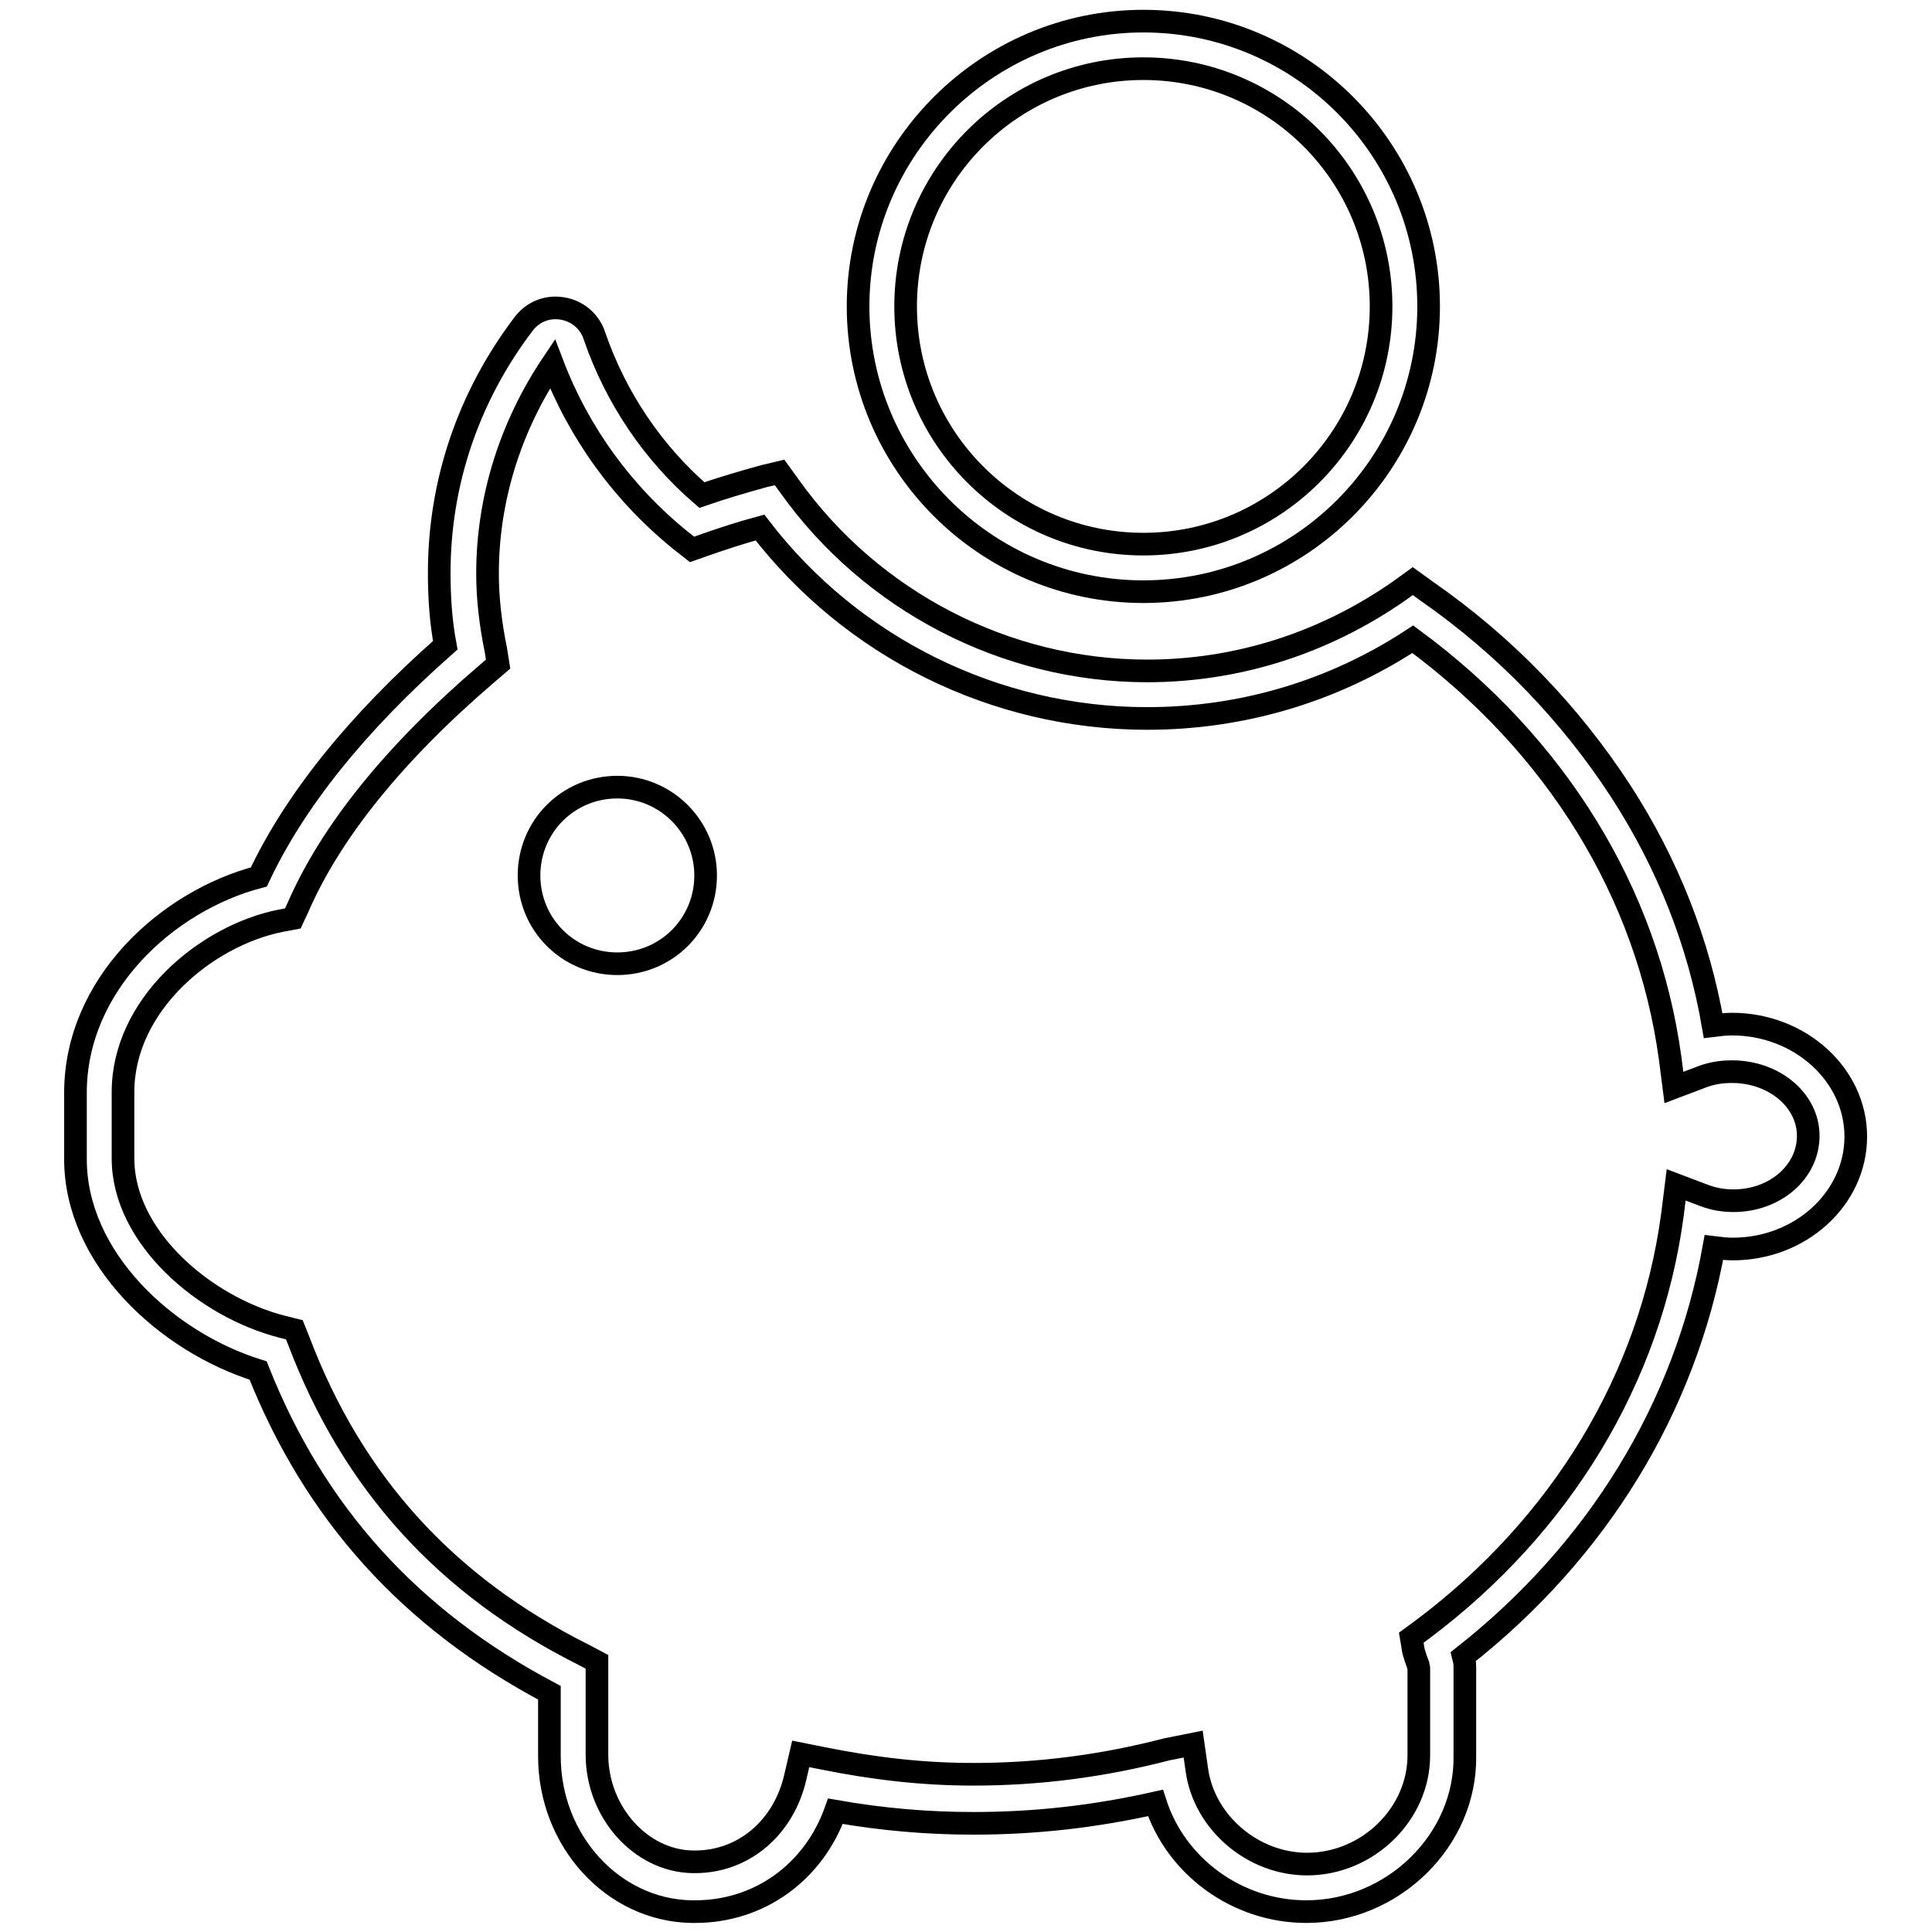
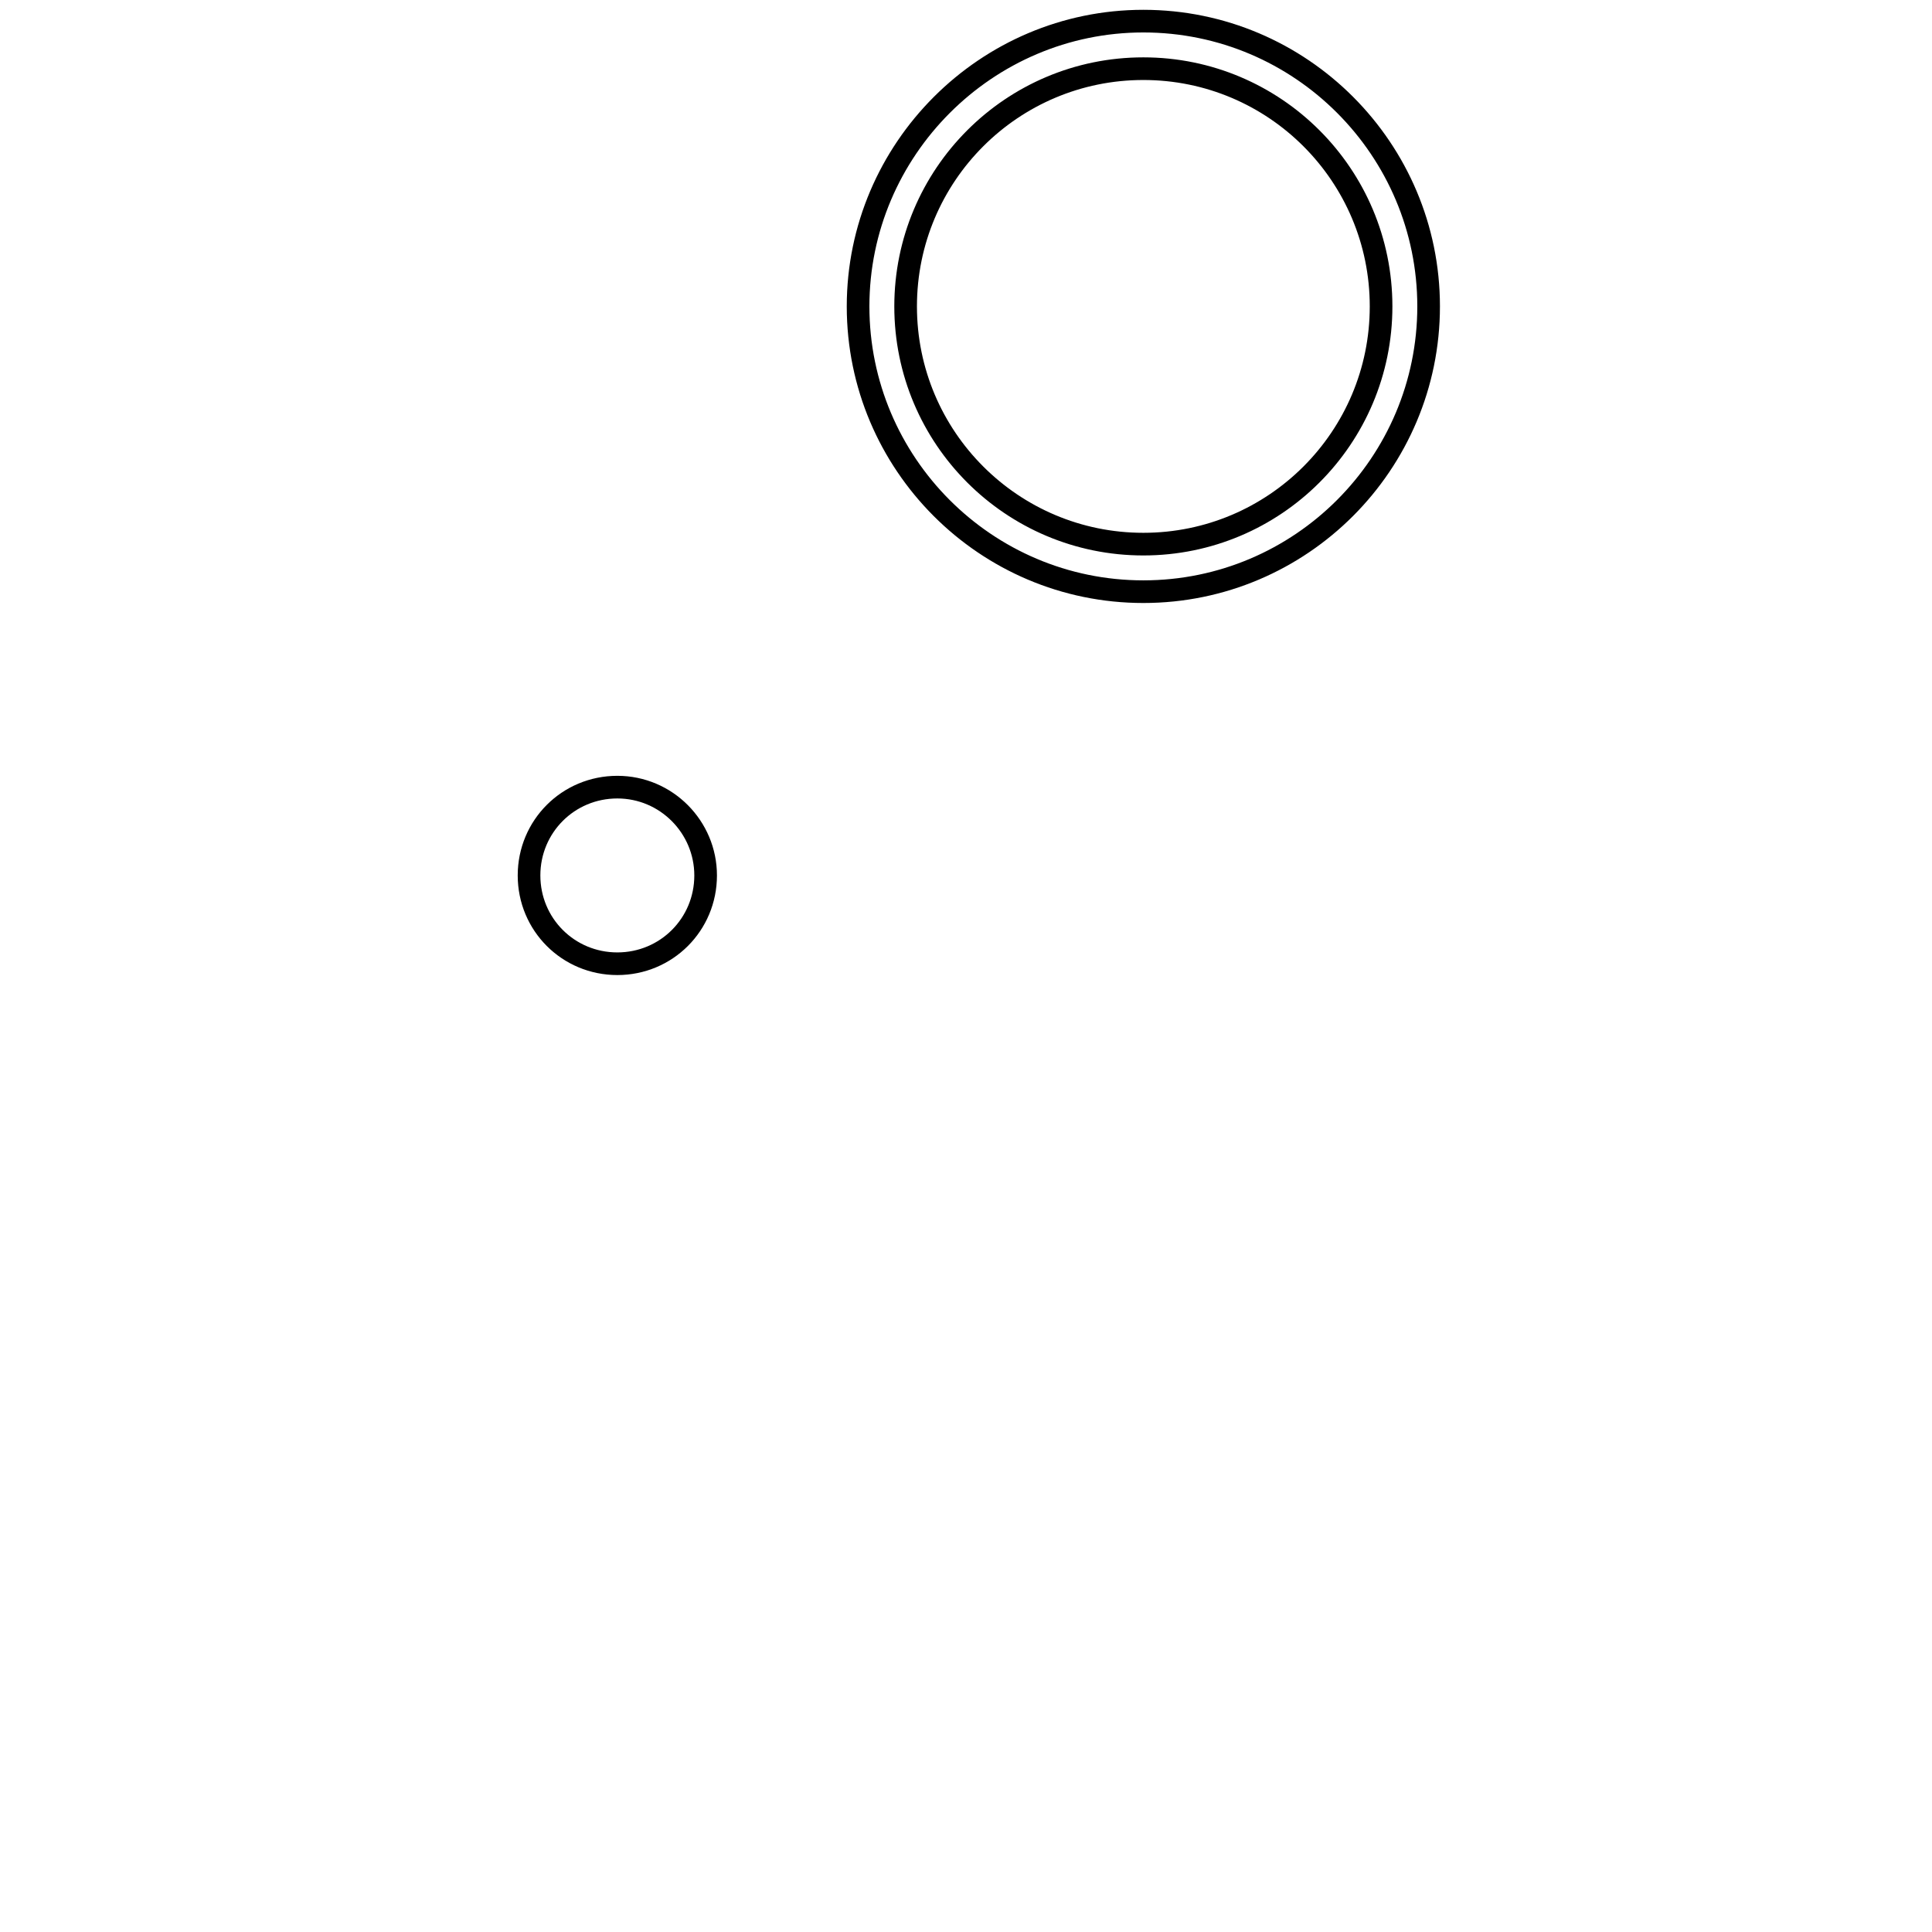
<svg xmlns="http://www.w3.org/2000/svg" version="1.1" x="0px" y="0px" viewBox="0 0 256 256" enable-background="new 0 0 256 256" xml:space="preserve">
  <g>
    <g>
      <path stroke-width="3" fill-opacity="0" stroke="#000000" d="M93.5,116c0,6.5-5.2,11.7-11.7,11.7c-6.5,0-11.7-5.2-11.7-11.7c0-6.5,5.2-11.7,11.7-11.7C88.3,104.3,93.5,109.6,93.5,116z" />
-       <path stroke-width="3" fill-opacity="0" stroke="#000000" d="M173.1,253.3c-9.2,0-17.3-6-20-14.4c-8,1.8-15.9,2.7-24.1,2.7c-6.1,0-12-0.5-18.3-1.6c-2.9,8.1-10.1,13.3-18.6,13.3c-0.2,0-0.3,0-0.5,0c-10.4-0.2-18.8-9.4-18.8-20.6v-8.4c-18.5-9.8-31.1-23.8-38.6-42.7C22,177.8,10,166.7,10,153.6v-8.8c0-14.3,12.1-25.4,24.3-28.6c4.7-10,12.9-20.3,24.7-30.7c-0.6-3.2-0.8-6.4-0.8-9.6c0-12,3.9-23.4,11.2-33c1-1.3,2.5-2.1,4.2-2.1c2.4,0,4.5,1.5,5.2,3.8c2.8,8.1,7.7,15.4,14.2,21c2.6-0.9,5.3-1.7,8.2-2.5l2.1-0.5l1.3,1.8c10.9,15.3,28.7,24.5,47.4,24.5c12,0,23.5-3.7,33.4-10.6l1.8-1.3l1.8,1.3c10.5,7.3,19.1,16.3,25.8,26.6c6.2,9.6,10.3,20,12.2,31c0.8-0.1,1.7-0.2,2.5-0.2c9,0,16.4,6.7,16.4,14.9c0,8.2-7.3,14.9-16.3,14.9c-0.8,0-1.7-0.1-2.5-0.2c-3.8,21.2-15.4,40.2-33.2,54.2c0.1,0.4,0.2,0.8,0.2,1.3v11.8C194.3,243.8,184.6,253.3,173.1,253.3z M158.1,231.1l0.5,3.5c1,6.9,7.4,12.4,14.6,12.4c8,0,14.8-6.6,14.8-14.4V221c0-0.1-0.1-0.2-0.1-0.4c-0.2-0.5-0.4-1.1-0.6-1.8L187,217l1.5-1.1c18.4-13.8,30.2-33.3,33.1-54.9l0.5-4l3.7,1.4c1.3,0.5,2.6,0.7,3.9,0.7c5.5,0,9.9-3.8,9.9-8.6c0-4.7-4.5-8.5-10.1-8.5c-1.4,0-2.7,0.2-4,0.7l-3.7,1.4l-0.5-3.9c-3-21.9-15.1-41.5-34.1-55.5c-10.5,6.9-22.6,10.5-35.2,10.5c-20.1,0-39.1-9.4-51.3-25.3c-2.6,0.7-5,1.5-7.3,2.3l-1.7,0.6l-1.4-1.1c-7.7-6.2-13.6-14.3-17.1-23.5C67.7,56.4,64.6,66,64.6,76c0,3.3,0.4,6.7,1.1,10.1L66,88l-1.4,1.2c-12.4,10.6-20.8,21.1-25.1,31l-0.7,1.5l-1.6,0.3c-10,2-20.9,11.2-20.9,22.7v8.8c0,10.5,10.9,19.7,21.1,22.3l1.6,0.4l0.6,1.5c7.1,18.7,19.4,32.4,37.8,41.6l1.7,0.9v12.3c0,7.6,5.8,14.1,12.7,14.2c0.1,0,0.2,0,0.3,0c6.5,0,11.8-4.6,13.3-11.3l0.7-3l3,0.6c7,1.4,13.3,2.1,19.9,2.1c8.7,0,17.1-1.1,25.6-3.3L158.1,231.1z" />
      <path stroke-width="3" fill-opacity="0" stroke="#000000" d="M151.5,78.4c-20.9,0-37.8-17-37.8-37.8s17-37.8,37.8-37.8c20.9,0,37.8,17,37.8,37.8C189.3,61.4,172.4,78.4,151.5,78.4z M151.5,9.1c-17.4,0-31.5,14.1-31.5,31.5c0,17.4,14.1,31.5,31.5,31.5c17.4,0,31.5-14.1,31.5-31.5C183,23.2,168.9,9.1,151.5,9.1z" />
    </g>
  </g>
</svg>